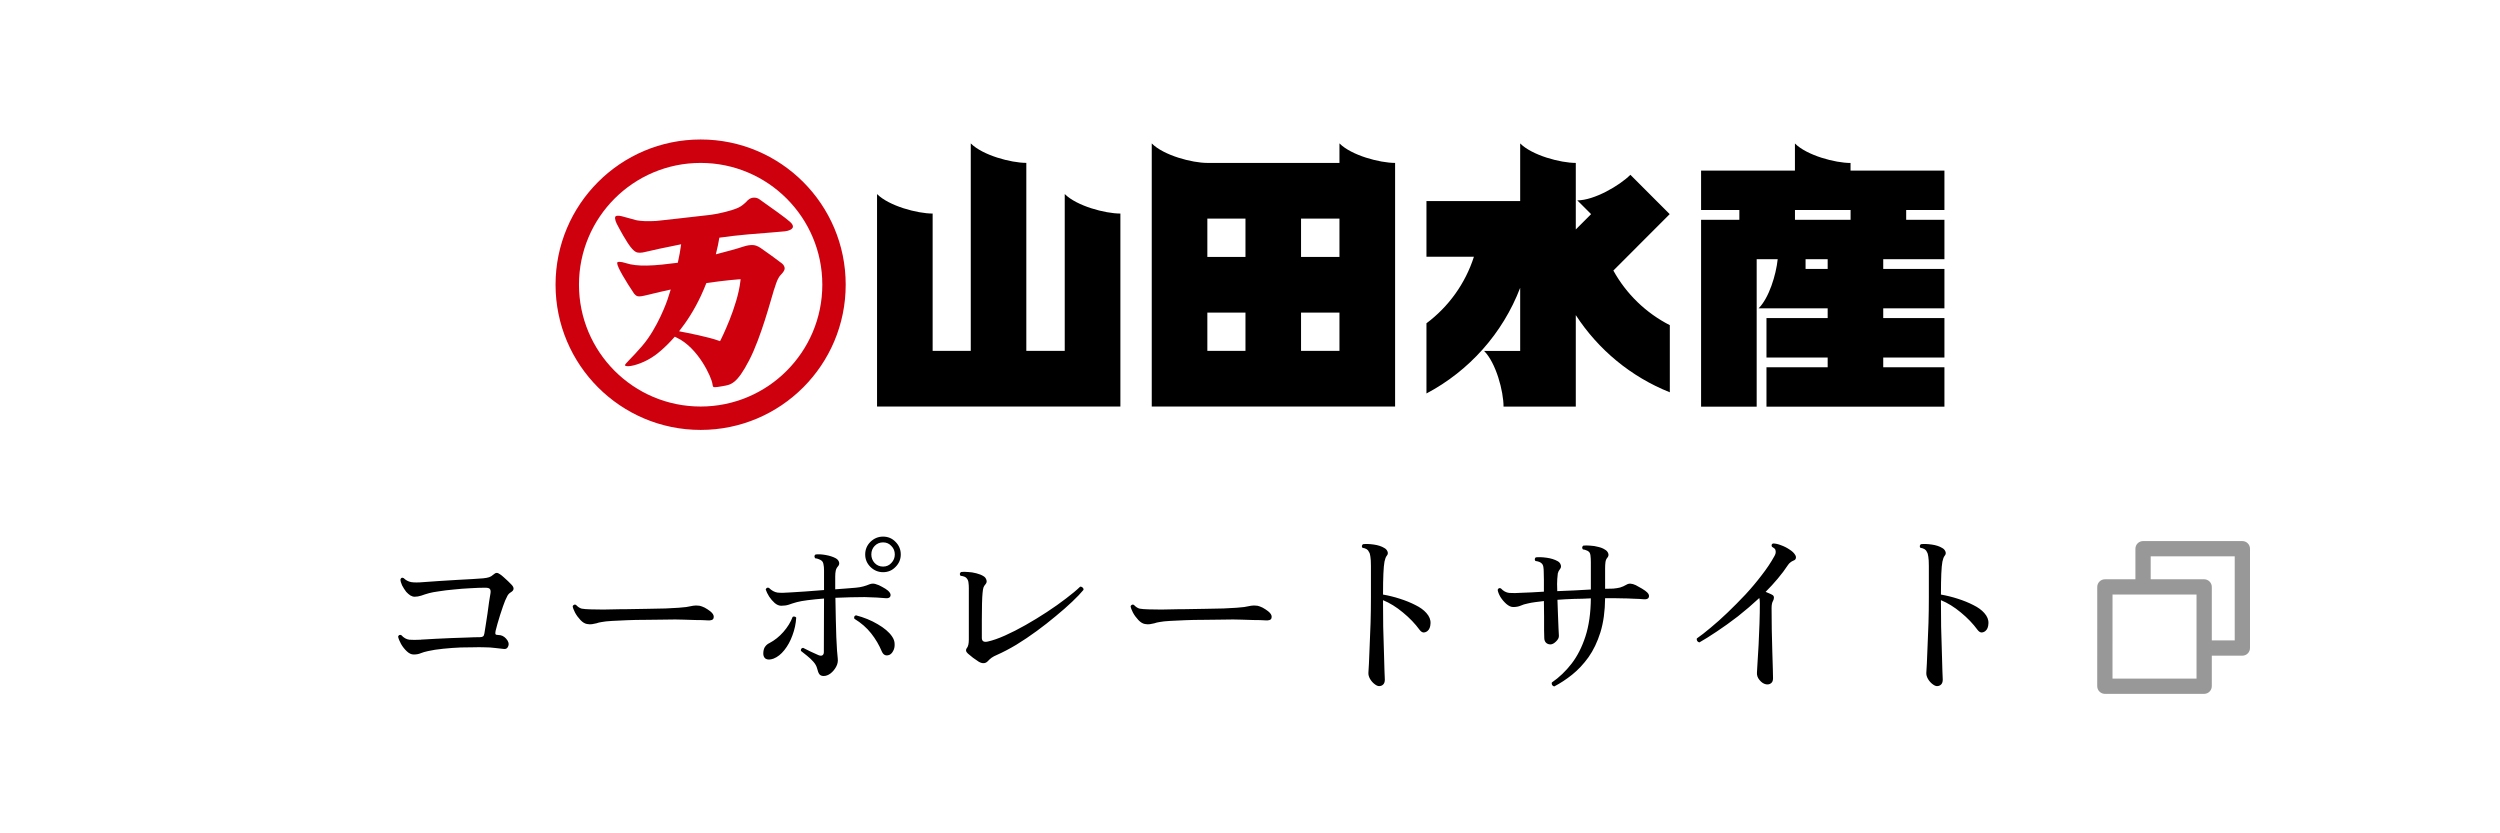
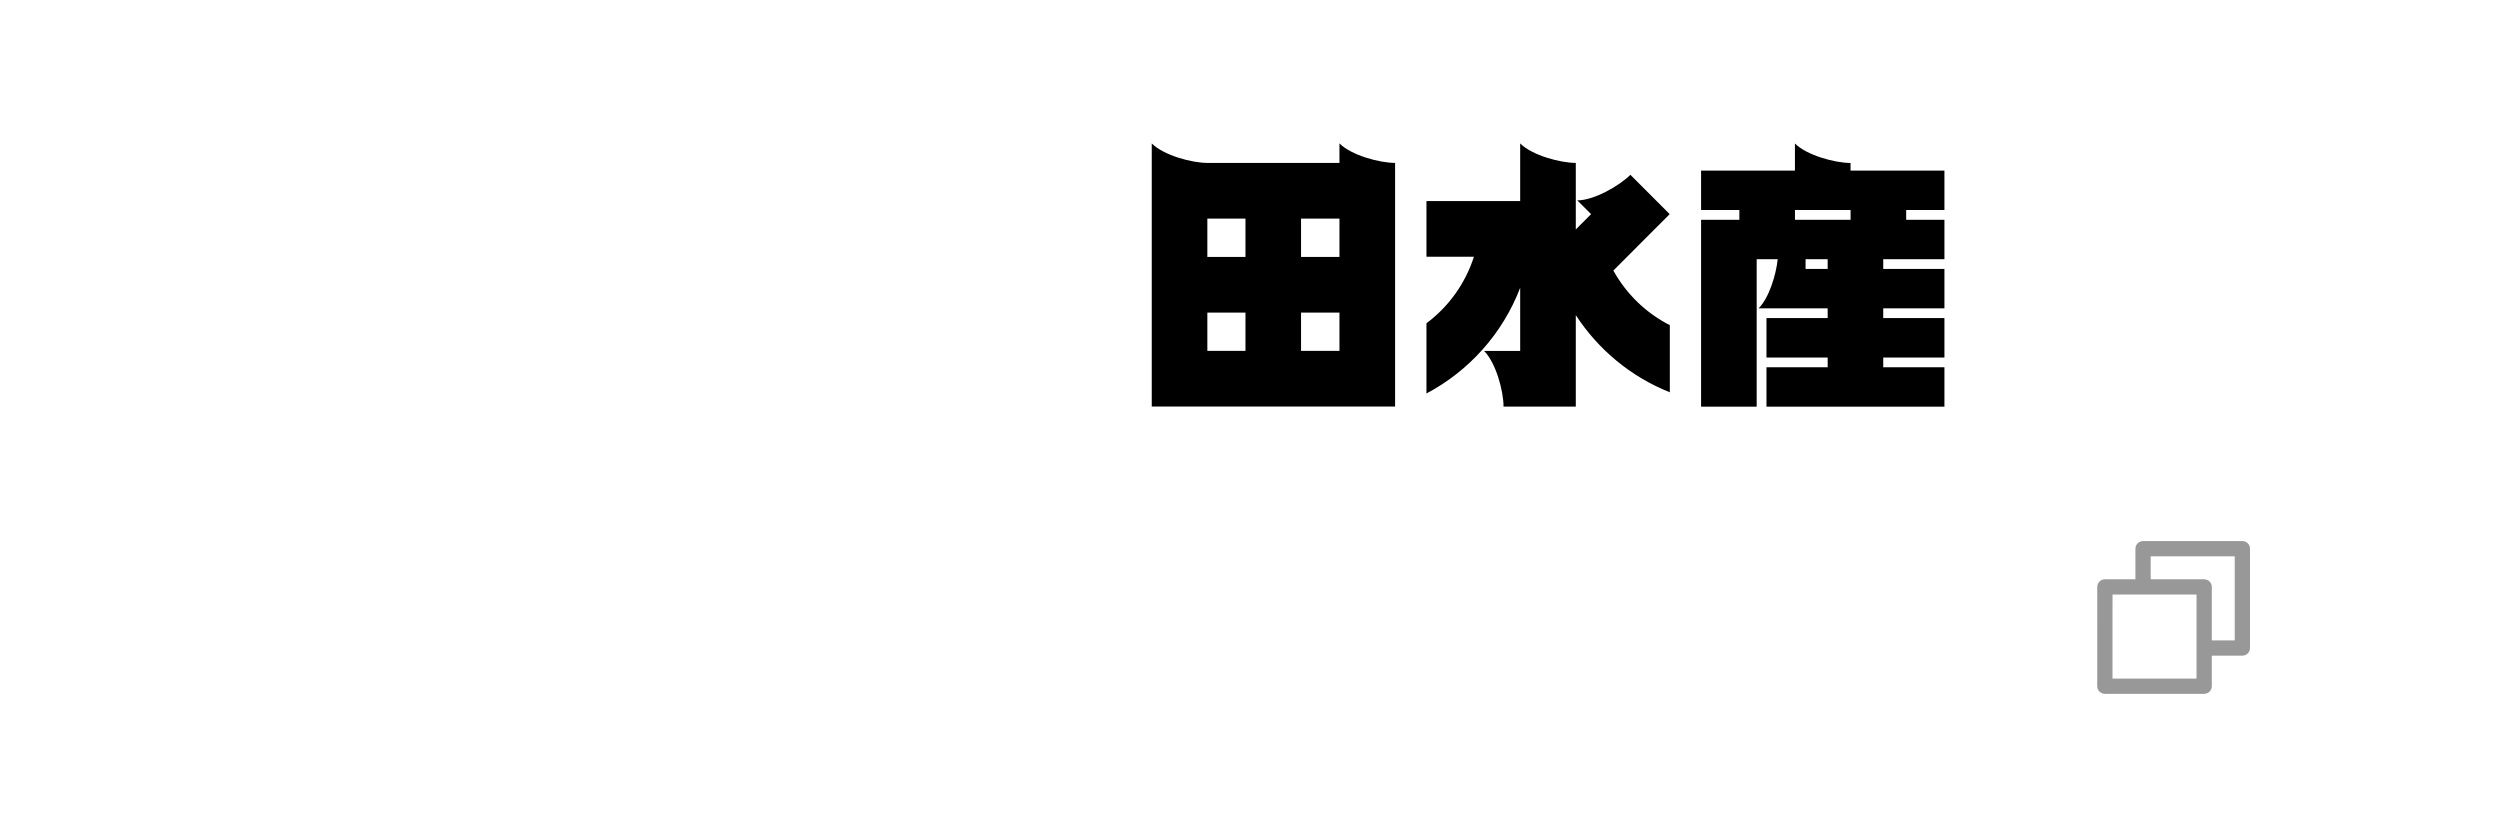
<svg xmlns="http://www.w3.org/2000/svg" width="180" height="60" viewBox="0 0 180 60" fill="none">
  <rect width="180" height="60" fill="white" />
  <path d="M139.999 15.121V12.285H133.239V11.734C132.134 11.734 130.094 11.191 129.235 10.331V12.285H122.478V15.121H125.234V15.825H122.478V29.279H126.481V18.661H127.994C127.876 19.803 127.368 21.452 126.62 22.2H131.592V22.903H127.186V25.74H131.592V26.443H127.186V29.279H139.999V26.443H135.593V25.74H139.999V22.903H135.593V22.2H139.999V19.364H135.593V18.661H139.999V15.825H137.245V15.121H139.999ZM131.592 19.364H130.001V18.661H131.592V19.364ZM133.242 15.825H129.238V15.121H133.242V15.825Z" fill="black" />
-   <path d="M56.901 15.988C56.58 15.694 55.47 14.909 54.931 14.53C54.783 14.427 54.683 14.358 54.665 14.339C54.55 14.261 54.426 14.227 54.275 14.23C54.002 14.236 53.821 14.427 53.754 14.509L53.748 14.515C53.563 14.694 53.415 14.827 53.179 14.943C52.77 15.146 51.751 15.397 51.176 15.467C50.244 15.582 47.272 15.906 47.248 15.909C47.102 15.918 46.96 15.921 46.833 15.924C46.192 15.937 45.865 15.867 45.774 15.846C45.701 15.827 45.553 15.785 45.381 15.736C45.16 15.676 44.911 15.606 44.769 15.57C44.657 15.543 44.563 15.53 44.488 15.533C44.34 15.533 44.312 15.588 44.303 15.606C44.231 15.736 44.37 16.07 44.491 16.27C44.497 16.282 45.135 17.518 45.523 17.927C45.701 18.115 45.828 18.203 46.077 18.197C46.192 18.197 46.337 18.173 46.515 18.127C46.866 18.04 47.883 17.815 49.042 17.588C48.988 18 48.909 18.446 48.803 18.918C48.013 19.018 47.266 19.109 46.579 19.121C45.962 19.133 45.468 19.076 45.075 18.949C44.872 18.882 44.709 18.852 44.594 18.852C44.521 18.852 44.47 18.867 44.449 18.891C44.436 18.909 44.436 18.936 44.439 18.945V18.961L44.442 18.976C44.442 19.221 45.072 20.279 45.656 21.142C45.789 21.297 45.874 21.343 46.031 21.34C46.207 21.34 46.467 21.273 46.903 21.167C47.251 21.082 47.696 20.973 48.292 20.846C48.216 21.088 48.137 21.333 48.056 21.585C48.05 21.606 47.366 23.606 46.228 24.918C45.837 25.37 45.553 25.664 45.344 25.879C45.09 26.142 44.978 26.261 45.002 26.309C45.017 26.336 45.084 26.37 45.232 26.367C45.653 26.358 46.497 26.064 47.13 25.603L47.169 25.576C47.169 25.576 47.798 25.145 48.585 24.242C48.625 24.261 48.664 24.282 48.709 24.303C50.277 25.03 51.239 27.188 51.294 27.636C51.324 27.882 51.363 27.879 51.49 27.876C51.599 27.876 51.76 27.849 51.972 27.812L52.059 27.797C52.643 27.7 53.064 27.63 53.939 25.942C54.798 24.291 55.518 21.524 55.697 20.964V20.952C55.736 20.852 55.763 20.758 55.794 20.67C55.915 20.288 56.002 20.009 56.242 19.761C56.411 19.582 56.493 19.449 56.496 19.333C56.499 19.212 56.435 19.085 56.311 18.976C56.172 18.855 54.928 17.958 54.762 17.852C54.526 17.703 54.368 17.637 54.117 17.642C53.848 17.649 53.597 17.73 53.512 17.758C53.094 17.903 52.313 18.112 51.542 18.312C51.669 17.812 51.745 17.406 51.793 17.112C51.817 17.109 51.841 17.106 51.866 17.103C53.152 16.918 54.607 16.809 55.573 16.736C55.999 16.703 56.287 16.679 56.508 16.655C56.813 16.621 57.034 16.509 57.083 16.37C57.119 16.264 57.056 16.133 56.91 16L56.901 15.988ZM53.188 20.112L53.324 20.103L53.309 20.239C53.1 22.088 51.899 24.455 51.887 24.482L51.838 24.564L51.748 24.53C50.955 24.249 49.575 23.982 48.894 23.852C49.417 23.191 49.986 22.336 50.483 21.261C50.622 20.958 50.746 20.667 50.858 20.382C52.262 20.176 53.176 20.112 53.188 20.112Z" fill="#CF000E" />
-   <path d="M50.446 10.043C44.675 10.043 40 14.724 40 20.497C40 26.27 44.675 30.954 50.446 30.954C56.217 30.954 60.89 26.276 60.89 20.497C60.89 14.718 56.214 10.043 50.446 10.043ZM50.446 29.27C45.608 29.27 41.686 25.342 41.686 20.497C41.686 15.652 45.608 11.73 50.446 11.73C55.285 11.73 59.207 15.658 59.207 20.497C59.207 25.336 55.285 29.27 50.446 29.27Z" fill="#CF000E" />
  <path d="M116.159 19.482L120.217 15.418L117.388 12.585C116.604 13.367 114.779 14.427 113.566 14.427L114.558 15.418L113.457 16.521V11.73C112.352 11.73 110.313 11.188 109.453 10.327V14.476H102.705V18.485H106.122C105.504 20.418 104.294 22.088 102.705 23.276V28.33C105.78 26.706 108.197 24 109.453 20.721V25.267H106.854C107.713 26.127 108.255 28.17 108.255 29.276H113.457V22.688C115.073 25.176 117.433 27.133 120.227 28.245V23.412C118.514 22.54 117.094 21.167 116.165 19.485L116.159 19.482Z" fill="black" />
-   <path d="M96.441 10.327V11.73H86.929C85.825 11.73 83.785 11.188 82.926 10.327V29.27H100.447V11.73C99.343 11.73 97.303 11.188 96.444 10.327H96.441ZM86.929 15.739H89.674V18.497H86.929V15.739ZM86.929 25.264V22.506H89.674V25.264H86.929ZM96.441 25.264H93.675V22.506H96.441V25.264ZM96.441 18.497H93.675V15.739H96.441V18.497Z" fill="black" />
-   <path d="M76.661 13.973V25.264H73.895V11.727C72.791 11.727 70.751 11.182 69.895 10.325V25.264H67.15V15.376C66.046 15.376 64.006 14.831 63.147 13.973V29.27H80.668V15.376C79.564 15.376 77.524 14.831 76.664 13.973H76.661Z" fill="black" />
-   <path d="M29.781 47.124C29.616 47.124 29.452 47.047 29.287 46.891C29.122 46.734 28.984 46.557 28.871 46.358C28.758 46.15 28.689 45.976 28.663 45.837C28.706 45.716 28.784 45.681 28.897 45.733C29.07 45.924 29.261 46.032 29.469 46.059C29.677 46.076 29.954 46.076 30.301 46.059C30.327 46.05 30.353 46.045 30.379 46.045C30.405 46.045 30.431 46.045 30.457 46.045C30.708 46.028 31.012 46.011 31.367 45.993C31.731 45.976 32.108 45.959 32.498 45.941C32.897 45.924 33.274 45.911 33.629 45.903C33.993 45.885 34.301 45.877 34.552 45.877C34.647 45.877 34.721 45.859 34.773 45.825C34.825 45.79 34.86 45.716 34.877 45.603C34.903 45.474 34.933 45.283 34.968 45.032C35.011 44.772 35.055 44.49 35.098 44.187C35.141 43.883 35.18 43.597 35.215 43.328C35.258 43.06 35.293 42.847 35.319 42.691C35.336 42.553 35.319 42.458 35.267 42.406C35.224 42.345 35.111 42.315 34.929 42.315C34.617 42.315 34.262 42.328 33.863 42.353C33.473 42.371 33.079 42.401 32.68 42.444C32.281 42.479 31.922 42.523 31.601 42.575C31.289 42.618 31.055 42.661 30.899 42.705C30.682 42.765 30.492 42.826 30.327 42.886C30.162 42.938 30.006 42.965 29.859 42.965C29.755 42.965 29.651 42.934 29.547 42.873C29.443 42.804 29.343 42.718 29.248 42.614C29.135 42.466 29.036 42.31 28.949 42.145C28.871 41.972 28.832 41.829 28.832 41.717C28.875 41.595 28.953 41.565 29.066 41.626C29.213 41.773 29.391 41.868 29.599 41.911C29.816 41.946 30.119 41.946 30.509 41.911C30.821 41.886 31.185 41.859 31.601 41.834C32.026 41.807 32.45 41.782 32.875 41.755C33.3 41.73 33.685 41.708 34.032 41.691C34.379 41.664 34.63 41.647 34.786 41.639C34.968 41.621 35.111 41.595 35.215 41.56C35.319 41.526 35.419 41.465 35.514 41.379C35.609 41.292 35.692 41.248 35.761 41.248C35.83 41.248 35.913 41.283 36.008 41.352C36.077 41.396 36.164 41.465 36.268 41.56C36.372 41.656 36.476 41.751 36.58 41.846C36.684 41.942 36.762 42.02 36.814 42.081C37.039 42.306 37.031 42.492 36.788 42.639C36.684 42.7 36.602 42.782 36.541 42.886C36.489 42.982 36.433 43.099 36.372 43.237C36.337 43.324 36.285 43.463 36.216 43.654C36.155 43.844 36.086 44.052 36.008 44.278C35.939 44.503 35.874 44.719 35.813 44.928C35.752 45.136 35.709 45.3 35.683 45.422C35.657 45.543 35.657 45.625 35.683 45.669C35.709 45.703 35.778 45.721 35.891 45.721C36.099 45.721 36.281 45.807 36.437 45.98C36.61 46.171 36.662 46.353 36.593 46.526C36.532 46.691 36.415 46.756 36.242 46.721C36.112 46.704 35.921 46.682 35.67 46.657C35.419 46.622 35.146 46.605 34.851 46.605C34.626 46.596 34.374 46.596 34.097 46.605C33.82 46.605 33.529 46.609 33.226 46.617H33.187C32.762 46.635 32.338 46.665 31.913 46.709C31.488 46.752 31.124 46.808 30.821 46.877C30.613 46.921 30.435 46.973 30.288 47.033C30.149 47.094 29.98 47.124 29.781 47.124ZM42.261 44.928C42.105 44.901 41.949 44.806 41.793 44.642C41.637 44.477 41.507 44.299 41.403 44.108C41.299 43.909 41.243 43.753 41.234 43.641C41.295 43.536 41.373 43.506 41.468 43.55C41.607 43.697 41.745 43.788 41.884 43.822C42.023 43.849 42.239 43.866 42.534 43.874C42.742 43.883 43.045 43.888 43.444 43.888C43.843 43.879 44.293 43.87 44.796 43.861C44.848 43.861 44.9 43.861 44.952 43.861C45.004 43.861 45.056 43.861 45.108 43.861C45.611 43.853 46.105 43.844 46.59 43.836C47.084 43.827 47.53 43.818 47.929 43.809C48.328 43.792 48.64 43.775 48.865 43.758C49.064 43.74 49.246 43.723 49.411 43.706C49.576 43.679 49.74 43.649 49.905 43.614C50.018 43.597 50.126 43.593 50.23 43.602C50.334 43.602 50.438 43.623 50.542 43.666C50.672 43.71 50.806 43.779 50.945 43.874C51.092 43.97 51.196 44.052 51.257 44.121C51.378 44.252 51.417 44.382 51.374 44.511C51.339 44.633 51.196 44.685 50.945 44.667C50.702 44.65 50.416 44.642 50.087 44.642C49.766 44.633 49.476 44.624 49.216 44.615C49.103 44.607 48.904 44.602 48.618 44.602C48.341 44.602 48.011 44.607 47.63 44.615C47.249 44.615 46.846 44.62 46.421 44.629C45.996 44.629 45.58 44.637 45.173 44.654C44.766 44.672 44.397 44.689 44.068 44.706C43.747 44.724 43.5 44.75 43.327 44.785C43.258 44.793 43.188 44.806 43.119 44.824C43.058 44.841 43.002 44.858 42.95 44.876C42.837 44.901 42.729 44.923 42.625 44.941C42.521 44.958 42.4 44.953 42.261 44.928ZM59.304 48.672C59.165 48.672 59.061 48.628 58.992 48.541C58.931 48.455 58.879 48.321 58.836 48.139C58.793 47.965 58.702 47.8 58.563 47.645C58.424 47.489 58.273 47.346 58.108 47.215C57.943 47.077 57.796 46.96 57.666 46.864C57.649 46.734 57.701 46.661 57.822 46.644C57.969 46.713 58.151 46.804 58.368 46.916C58.585 47.02 58.767 47.103 58.914 47.163C59.035 47.215 59.131 47.224 59.2 47.19C59.278 47.146 59.317 47.068 59.317 46.956L59.33 43.094C58.897 43.129 58.507 43.168 58.16 43.212C57.822 43.255 57.558 43.303 57.367 43.355C57.15 43.415 56.96 43.476 56.795 43.536C56.639 43.589 56.457 43.614 56.249 43.614C56.093 43.614 55.937 43.55 55.781 43.419C55.634 43.289 55.499 43.133 55.378 42.952C55.265 42.77 55.183 42.6 55.131 42.444C55.174 42.323 55.252 42.284 55.365 42.328C55.556 42.518 55.759 42.631 55.976 42.666C56.201 42.691 56.522 42.687 56.938 42.653C57.198 42.635 57.545 42.614 57.978 42.587C58.411 42.553 58.862 42.518 59.33 42.483V41.041C59.33 40.885 59.317 40.75 59.291 40.638C59.274 40.516 59.226 40.425 59.148 40.364C59.105 40.33 59.04 40.295 58.953 40.261C58.875 40.226 58.788 40.204 58.693 40.196C58.615 40.083 58.624 39.992 58.719 39.922C58.927 39.897 59.174 39.91 59.46 39.962C59.746 40.014 59.984 40.092 60.175 40.196C60.296 40.265 60.374 40.356 60.409 40.468C60.444 40.581 60.418 40.685 60.331 40.781C60.253 40.867 60.201 40.967 60.175 41.08C60.149 41.192 60.136 41.335 60.136 41.508V42.431C60.439 42.414 60.721 42.392 60.981 42.367C61.241 42.34 61.453 42.323 61.618 42.315C61.817 42.297 61.995 42.267 62.151 42.224C62.316 42.18 62.467 42.128 62.606 42.068C62.745 42.016 62.879 42.007 63.009 42.041C63.2 42.093 63.373 42.167 63.529 42.263C63.694 42.349 63.828 42.436 63.932 42.523C64.088 42.661 64.149 42.791 64.114 42.913C64.079 43.034 63.962 43.086 63.763 43.069C63.416 43.034 62.914 43.008 62.255 42.99C61.934 42.99 61.592 42.995 61.228 43.004C60.864 43.012 60.504 43.025 60.149 43.042C60.166 44.143 60.188 45.084 60.214 45.864C60.249 46.644 60.283 47.159 60.318 47.41C60.344 47.618 60.305 47.818 60.201 48.008C60.097 48.199 59.963 48.359 59.798 48.489C59.633 48.611 59.469 48.672 59.304 48.672ZM63.581 41.197C63.234 41.197 62.931 41.071 62.671 40.819C62.42 40.568 62.294 40.269 62.294 39.922C62.294 39.567 62.42 39.264 62.671 39.013C62.931 38.761 63.234 38.636 63.581 38.636C63.936 38.636 64.235 38.761 64.478 39.013C64.729 39.264 64.855 39.567 64.855 39.922C64.855 40.269 64.729 40.568 64.478 40.819C64.235 41.071 63.936 41.197 63.581 41.197ZM64.036 47.151C63.785 47.246 63.603 47.163 63.49 46.904C63.299 46.444 63.044 46.011 62.723 45.603C62.402 45.196 61.999 44.845 61.514 44.55C61.471 44.42 61.51 44.338 61.631 44.303C62.203 44.451 62.723 44.663 63.191 44.941C63.668 45.218 64.01 45.508 64.218 45.812C64.348 45.993 64.413 46.18 64.413 46.37C64.422 46.561 64.387 46.726 64.309 46.864C64.24 47.003 64.149 47.099 64.036 47.151ZM55.69 47.423C55.447 47.51 55.257 47.51 55.118 47.423C54.988 47.328 54.936 47.168 54.962 46.943C54.979 46.769 55.027 46.635 55.105 46.539C55.183 46.435 55.278 46.358 55.391 46.306C55.772 46.106 56.11 45.837 56.405 45.499C56.708 45.153 56.929 44.793 57.068 44.42C57.111 44.386 57.159 44.377 57.211 44.395C57.263 44.403 57.302 44.429 57.328 44.472C57.302 44.906 57.211 45.331 57.055 45.746C56.908 46.154 56.713 46.509 56.47 46.812C56.236 47.107 55.976 47.311 55.69 47.423ZM63.581 40.794C63.824 40.794 64.023 40.707 64.179 40.533C64.344 40.36 64.426 40.157 64.426 39.922C64.426 39.68 64.344 39.476 64.179 39.312C64.023 39.138 63.824 39.051 63.581 39.051C63.338 39.051 63.135 39.138 62.97 39.312C62.814 39.476 62.736 39.68 62.736 39.922C62.736 40.157 62.814 40.36 62.97 40.533C63.135 40.707 63.338 40.794 63.581 40.794ZM70.471 47.645C70.35 47.566 70.211 47.471 70.055 47.358C69.908 47.246 69.786 47.146 69.691 47.059C69.535 46.921 69.513 46.782 69.626 46.644C69.713 46.531 69.756 46.327 69.756 46.032V42.34C69.756 42.193 69.747 42.063 69.73 41.95C69.721 41.838 69.682 41.738 69.613 41.651C69.544 41.547 69.392 41.483 69.158 41.456C69.08 41.352 69.093 41.261 69.197 41.184C69.327 41.166 69.492 41.166 69.691 41.184C69.89 41.192 70.09 41.222 70.289 41.275C70.497 41.327 70.67 41.396 70.809 41.483C70.913 41.543 70.982 41.63 71.017 41.742C71.06 41.855 71.043 41.959 70.965 42.054C70.887 42.141 70.835 42.224 70.809 42.301C70.783 42.38 70.761 42.514 70.744 42.705C70.727 42.861 70.714 43.112 70.705 43.459C70.696 43.805 70.692 44.195 70.692 44.629C70.692 45.062 70.692 45.495 70.692 45.928C70.692 46.171 70.839 46.258 71.134 46.188C71.481 46.111 71.888 45.968 72.356 45.76C72.824 45.551 73.318 45.3 73.838 45.005C74.358 44.711 74.869 44.399 75.372 44.069C75.875 43.74 76.334 43.415 76.75 43.094C77.175 42.774 77.517 42.488 77.777 42.236C77.846 42.236 77.903 42.258 77.946 42.301C77.998 42.345 78.02 42.401 78.011 42.471C77.812 42.713 77.539 42.999 77.192 43.328C76.854 43.649 76.464 43.992 76.022 44.355C75.589 44.719 75.129 45.079 74.644 45.434C74.159 45.79 73.669 46.119 73.175 46.422C72.681 46.717 72.209 46.964 71.758 47.163C71.628 47.215 71.507 47.281 71.394 47.358C71.29 47.437 71.203 47.514 71.134 47.593C70.961 47.783 70.74 47.8 70.471 47.645ZM82.431 44.928C82.275 44.901 82.119 44.806 81.963 44.642C81.807 44.477 81.677 44.299 81.573 44.108C81.469 43.909 81.413 43.753 81.404 43.641C81.465 43.536 81.543 43.506 81.638 43.55C81.777 43.697 81.915 43.788 82.054 43.822C82.193 43.849 82.409 43.866 82.704 43.874C82.912 43.883 83.215 43.888 83.614 43.888C84.013 43.879 84.463 43.87 84.966 43.861C85.018 43.861 85.07 43.861 85.122 43.861C85.174 43.861 85.226 43.861 85.278 43.861C85.781 43.853 86.275 43.844 86.76 43.836C87.254 43.827 87.7 43.818 88.099 43.809C88.498 43.792 88.81 43.775 89.035 43.758C89.234 43.74 89.416 43.723 89.581 43.706C89.746 43.679 89.91 43.649 90.075 43.614C90.188 43.597 90.296 43.593 90.4 43.602C90.504 43.602 90.608 43.623 90.712 43.666C90.842 43.71 90.976 43.779 91.115 43.874C91.262 43.97 91.366 44.052 91.427 44.121C91.548 44.252 91.587 44.382 91.544 44.511C91.509 44.633 91.366 44.685 91.115 44.667C90.872 44.65 90.586 44.642 90.257 44.642C89.936 44.633 89.646 44.624 89.386 44.615C89.273 44.607 89.074 44.602 88.788 44.602C88.511 44.602 88.181 44.607 87.8 44.615C87.419 44.615 87.016 44.62 86.591 44.629C86.166 44.629 85.75 44.637 85.343 44.654C84.936 44.672 84.567 44.689 84.238 44.706C83.917 44.724 83.67 44.75 83.497 44.785C83.428 44.793 83.358 44.806 83.289 44.824C83.228 44.841 83.172 44.858 83.12 44.876C83.007 44.901 82.899 44.923 82.795 44.941C82.691 44.958 82.57 44.953 82.431 44.928ZM99.292 49.4C99.197 49.4 99.084 49.347 98.954 49.243C98.833 49.148 98.729 49.027 98.642 48.88C98.555 48.724 98.516 48.576 98.525 48.438C98.534 48.325 98.547 48.099 98.564 47.761C98.581 47.415 98.599 46.99 98.616 46.487C98.642 45.985 98.664 45.439 98.681 44.849C98.698 44.26 98.707 43.662 98.707 43.056C98.707 42.856 98.707 42.666 98.707 42.483C98.707 42.301 98.707 42.133 98.707 41.977C98.707 41.465 98.707 41.058 98.707 40.755C98.707 40.451 98.694 40.226 98.668 40.078C98.651 39.922 98.616 39.81 98.564 39.74C98.503 39.576 98.347 39.476 98.096 39.441C98.061 39.398 98.048 39.35 98.057 39.298C98.074 39.246 98.1 39.208 98.135 39.181C98.352 39.156 98.612 39.164 98.915 39.208C99.218 39.251 99.47 39.333 99.669 39.455C99.782 39.515 99.86 39.602 99.903 39.715C99.946 39.827 99.925 39.931 99.838 40.026C99.777 40.105 99.725 40.243 99.682 40.443C99.647 40.633 99.621 40.919 99.604 41.3C99.587 41.673 99.578 42.176 99.578 42.809C99.977 42.878 100.38 42.977 100.787 43.108C101.194 43.237 101.567 43.389 101.905 43.562C102.243 43.727 102.507 43.918 102.698 44.135C102.915 44.377 103.014 44.629 102.997 44.889C102.988 45.14 102.915 45.322 102.776 45.434C102.689 45.504 102.594 45.538 102.49 45.538C102.395 45.53 102.304 45.469 102.217 45.356C101.888 44.906 101.485 44.486 101.008 44.096C100.54 43.706 100.063 43.411 99.578 43.212V43.328C99.578 43.909 99.582 44.511 99.591 45.136C99.608 45.76 99.626 46.349 99.643 46.904C99.66 47.45 99.673 47.909 99.682 48.282C99.699 48.645 99.708 48.862 99.708 48.931C99.708 49.087 99.669 49.205 99.591 49.282C99.513 49.361 99.413 49.4 99.292 49.4ZM111.902 49.425C111.833 49.408 111.781 49.369 111.746 49.309C111.72 49.257 111.716 49.2 111.733 49.139C112.262 48.776 112.734 48.325 113.15 47.788C113.566 47.25 113.9 46.596 114.151 45.825C114.402 45.053 114.532 44.139 114.541 43.081C114.342 43.09 114.142 43.099 113.943 43.108C113.744 43.108 113.544 43.112 113.345 43.12C113.128 43.129 112.92 43.138 112.721 43.147C112.522 43.155 112.327 43.168 112.136 43.185C112.153 43.55 112.166 43.918 112.175 44.291C112.192 44.663 112.205 44.988 112.214 45.266C112.231 45.534 112.24 45.703 112.24 45.773C112.249 45.911 112.179 46.05 112.032 46.188C111.893 46.327 111.759 46.397 111.629 46.397C111.499 46.397 111.391 46.353 111.304 46.267C111.226 46.18 111.187 46.067 111.187 45.928C111.187 45.833 111.183 45.651 111.174 45.383C111.174 45.105 111.174 44.78 111.174 44.407C111.174 44.035 111.17 43.658 111.161 43.276C110.936 43.303 110.723 43.328 110.524 43.355C110.333 43.38 110.164 43.411 110.017 43.446C109.8 43.489 109.618 43.545 109.471 43.614C109.324 43.675 109.15 43.706 108.951 43.706C108.795 43.706 108.63 43.632 108.457 43.484C108.292 43.337 108.149 43.168 108.028 42.977C107.915 42.778 107.85 42.609 107.833 42.471C107.876 42.349 107.954 42.315 108.067 42.367C108.24 42.557 108.44 42.666 108.665 42.691C108.899 42.709 109.215 42.705 109.614 42.678C109.761 42.67 109.969 42.661 110.238 42.653C110.507 42.635 110.814 42.618 111.161 42.6C111.161 42.288 111.161 42.007 111.161 41.755C111.161 41.495 111.157 41.296 111.148 41.157C111.148 41.036 111.139 40.923 111.122 40.819C111.105 40.707 111.061 40.62 110.992 40.559C110.905 40.473 110.758 40.416 110.55 40.391C110.481 40.295 110.489 40.209 110.576 40.13C110.784 40.105 111.044 40.113 111.356 40.157C111.668 40.2 111.932 40.282 112.149 40.404C112.262 40.464 112.335 40.551 112.37 40.663C112.413 40.776 112.396 40.88 112.318 40.975C112.24 41.071 112.188 41.175 112.162 41.288C112.145 41.4 112.132 41.535 112.123 41.691C112.106 41.873 112.106 42.163 112.123 42.562C112.53 42.544 112.942 42.527 113.358 42.51C113.774 42.483 114.168 42.462 114.541 42.444V40.481C114.541 40.3 114.532 40.139 114.515 40.001C114.498 39.862 114.454 39.767 114.385 39.715C114.35 39.68 114.294 39.65 114.216 39.623C114.147 39.589 114.064 39.567 113.969 39.559C113.891 39.455 113.9 39.364 113.995 39.285C114.134 39.268 114.298 39.268 114.489 39.285C114.688 39.294 114.883 39.325 115.074 39.377C115.265 39.42 115.425 39.485 115.555 39.572C115.668 39.632 115.746 39.719 115.789 39.831C115.832 39.944 115.815 40.048 115.737 40.144C115.659 40.23 115.611 40.339 115.594 40.468C115.577 40.59 115.568 40.742 115.568 40.923V42.392L116.153 42.38C116.344 42.362 116.508 42.336 116.647 42.301C116.794 42.258 116.95 42.189 117.115 42.093C117.28 41.989 117.501 42.002 117.778 42.133C117.899 42.193 118.047 42.276 118.22 42.38C118.393 42.483 118.519 42.575 118.597 42.653C118.718 42.774 118.757 42.891 118.714 43.004C118.671 43.116 118.549 43.164 118.35 43.147C118.185 43.129 117.943 43.116 117.622 43.108C117.301 43.09 117.02 43.081 116.777 43.081C116.586 43.073 116.391 43.069 116.192 43.069C115.993 43.069 115.785 43.069 115.568 43.069C115.559 44.005 115.447 44.824 115.23 45.526C115.013 46.219 114.727 46.817 114.372 47.319C114.017 47.813 113.622 48.234 113.189 48.581C112.764 48.919 112.335 49.2 111.902 49.425ZM127.151 49.27C126.978 49.235 126.822 49.131 126.683 48.958C126.544 48.793 126.484 48.611 126.501 48.411C126.51 48.316 126.523 48.091 126.54 47.736C126.566 47.371 126.592 46.943 126.618 46.449C126.644 45.946 126.666 45.43 126.683 44.901C126.7 44.373 126.709 43.888 126.709 43.446C126.709 43.272 126.696 43.142 126.67 43.056C126.167 43.523 125.652 43.965 125.123 44.382C124.594 44.789 124.087 45.153 123.602 45.474C123.125 45.794 122.709 46.054 122.354 46.254C122.285 46.236 122.233 46.202 122.198 46.15C122.163 46.089 122.155 46.028 122.172 45.968C122.449 45.777 122.779 45.521 123.16 45.2C123.55 44.88 123.957 44.516 124.382 44.108C124.815 43.693 125.244 43.259 125.669 42.809C126.094 42.349 126.484 41.886 126.839 41.417C127.203 40.95 127.502 40.503 127.736 40.078C127.84 39.914 127.875 39.767 127.84 39.636C127.831 39.567 127.801 39.515 127.749 39.48C127.697 39.437 127.641 39.398 127.58 39.364C127.528 39.251 127.554 39.173 127.658 39.13C127.831 39.13 128.026 39.173 128.243 39.26C128.46 39.337 128.663 39.441 128.854 39.572C129.045 39.693 129.179 39.823 129.257 39.962C129.309 40.048 129.322 40.13 129.296 40.209C129.279 40.278 129.222 40.33 129.127 40.364C129.04 40.399 128.967 40.443 128.906 40.495C128.845 40.538 128.789 40.599 128.737 40.676C128.52 41.006 128.273 41.335 127.996 41.664C127.727 41.985 127.437 42.301 127.125 42.614C127.22 42.648 127.311 42.687 127.398 42.73C127.485 42.765 127.563 42.804 127.632 42.847C127.693 42.891 127.723 42.952 127.723 43.029C127.723 43.108 127.701 43.185 127.658 43.264C127.589 43.376 127.554 43.55 127.554 43.783C127.554 44.252 127.558 44.763 127.567 45.318C127.576 45.864 127.589 46.392 127.606 46.904C127.623 47.406 127.636 47.835 127.645 48.191C127.654 48.546 127.658 48.763 127.658 48.84C127.658 49.005 127.61 49.122 127.515 49.191C127.42 49.27 127.298 49.295 127.151 49.27ZM139.462 49.4C139.367 49.4 139.254 49.347 139.124 49.243C139.003 49.148 138.899 49.027 138.812 48.88C138.725 48.724 138.686 48.576 138.695 48.438C138.704 48.325 138.717 48.099 138.734 47.761C138.751 47.415 138.769 46.99 138.786 46.487C138.812 45.985 138.834 45.439 138.851 44.849C138.868 44.26 138.877 43.662 138.877 43.056C138.877 42.856 138.877 42.666 138.877 42.483C138.877 42.301 138.877 42.133 138.877 41.977C138.877 41.465 138.877 41.058 138.877 40.755C138.877 40.451 138.864 40.226 138.838 40.078C138.821 39.922 138.786 39.81 138.734 39.74C138.673 39.576 138.517 39.476 138.266 39.441C138.231 39.398 138.218 39.35 138.227 39.298C138.244 39.246 138.27 39.208 138.305 39.181C138.522 39.156 138.782 39.164 139.085 39.208C139.388 39.251 139.64 39.333 139.839 39.455C139.952 39.515 140.03 39.602 140.073 39.715C140.116 39.827 140.095 39.931 140.008 40.026C139.947 40.105 139.895 40.243 139.852 40.443C139.817 40.633 139.791 40.919 139.774 41.3C139.757 41.673 139.748 42.176 139.748 42.809C140.147 42.878 140.55 42.977 140.957 43.108C141.364 43.237 141.737 43.389 142.075 43.562C142.413 43.727 142.677 43.918 142.868 44.135C143.085 44.377 143.184 44.629 143.167 44.889C143.158 45.14 143.085 45.322 142.946 45.434C142.859 45.504 142.764 45.538 142.66 45.538C142.565 45.53 142.474 45.469 142.387 45.356C142.058 44.906 141.655 44.486 141.178 44.096C140.71 43.706 140.233 43.411 139.748 43.212V43.328C139.748 43.909 139.752 44.511 139.761 45.136C139.778 45.76 139.796 46.349 139.813 46.904C139.83 47.45 139.843 47.909 139.852 48.282C139.869 48.645 139.878 48.862 139.878 48.931C139.878 49.087 139.839 49.205 139.761 49.282C139.683 49.361 139.583 49.4 139.462 49.4Z" fill="black" />
+   <path d="M96.441 10.327V11.73H86.929C85.825 11.73 83.785 11.188 82.926 10.327V29.27H100.447V11.73C99.343 11.73 97.303 11.188 96.444 10.327H96.441M86.929 15.739H89.674V18.497H86.929V15.739ZM86.929 25.264V22.506H89.674V25.264H86.929ZM96.441 25.264H93.675V22.506H96.441V25.264ZM96.441 18.497H93.675V15.739H96.441V18.497Z" fill="black" />
  <path d="M153.75 41.708V39.508C153.75 39.362 153.808 39.222 153.911 39.119C154.014 39.016 154.154 38.958 154.3 38.958H161.45C161.596 38.958 161.736 39.016 161.839 39.119C161.942 39.222 162 39.362 162 39.508V46.657C162 46.803 161.942 46.943 161.839 47.046C161.736 47.15 161.596 47.208 161.45 47.208H159.25V49.403C159.25 49.71 159.003 49.958 158.696 49.958H151.554C151.482 49.958 151.409 49.943 151.342 49.916C151.275 49.888 151.214 49.847 151.162 49.795C151.111 49.744 151.07 49.683 151.042 49.615C151.014 49.548 151 49.476 151 49.403L151.002 42.261C151.002 41.956 151.249 41.708 151.556 41.708H153.75ZM154.85 41.708H158.696C159.002 41.708 159.25 41.955 159.25 42.261V46.108H160.9V40.057H154.85V41.708ZM152.102 42.807L152.1 48.858H158.15V42.807H152.102Z" fill="#989898" />
</svg>